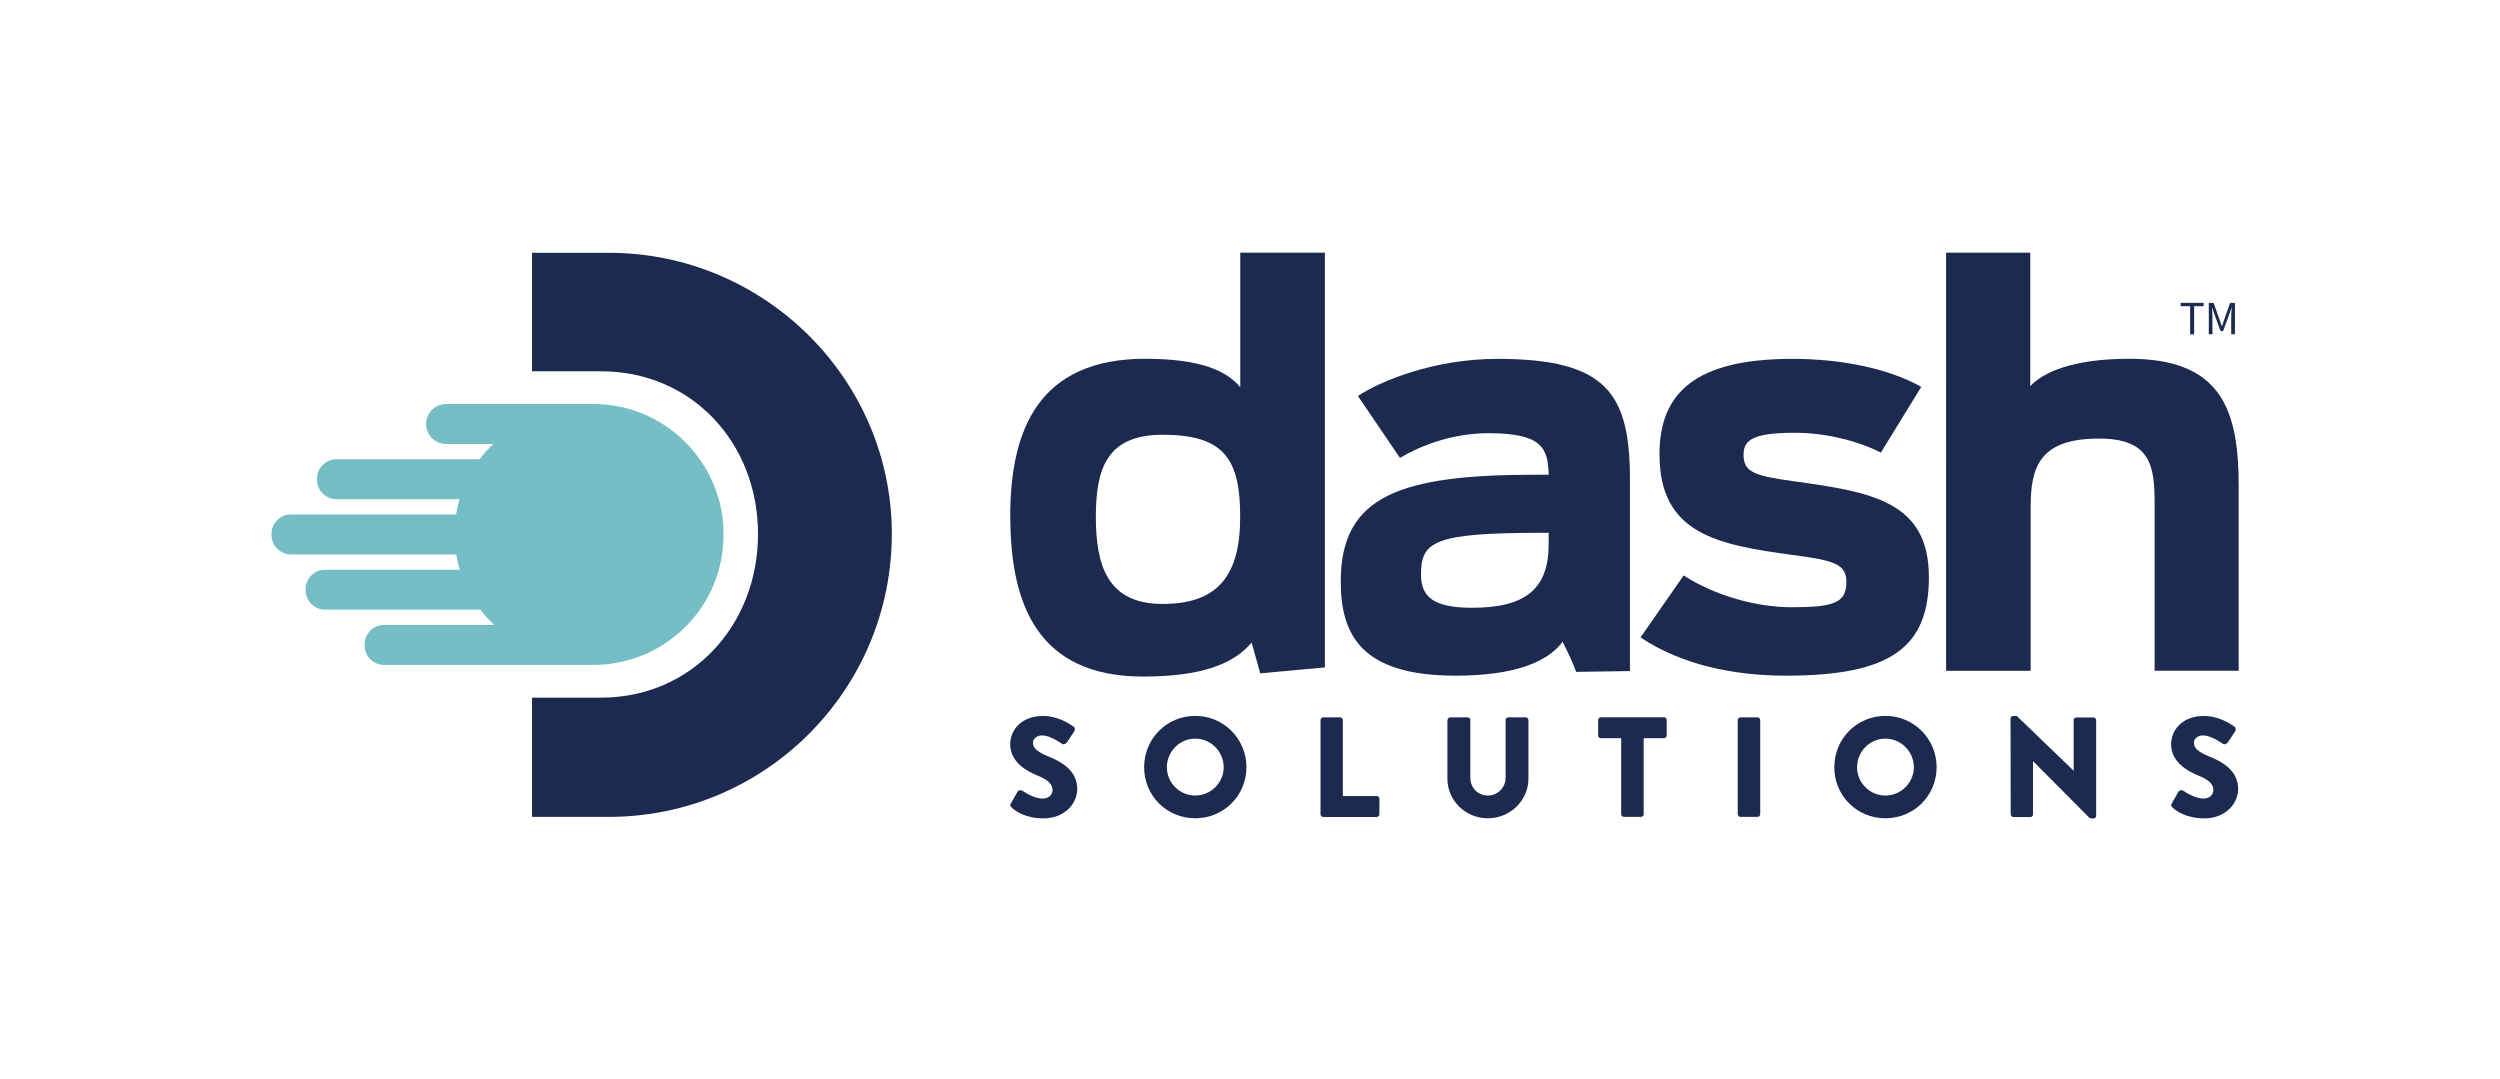
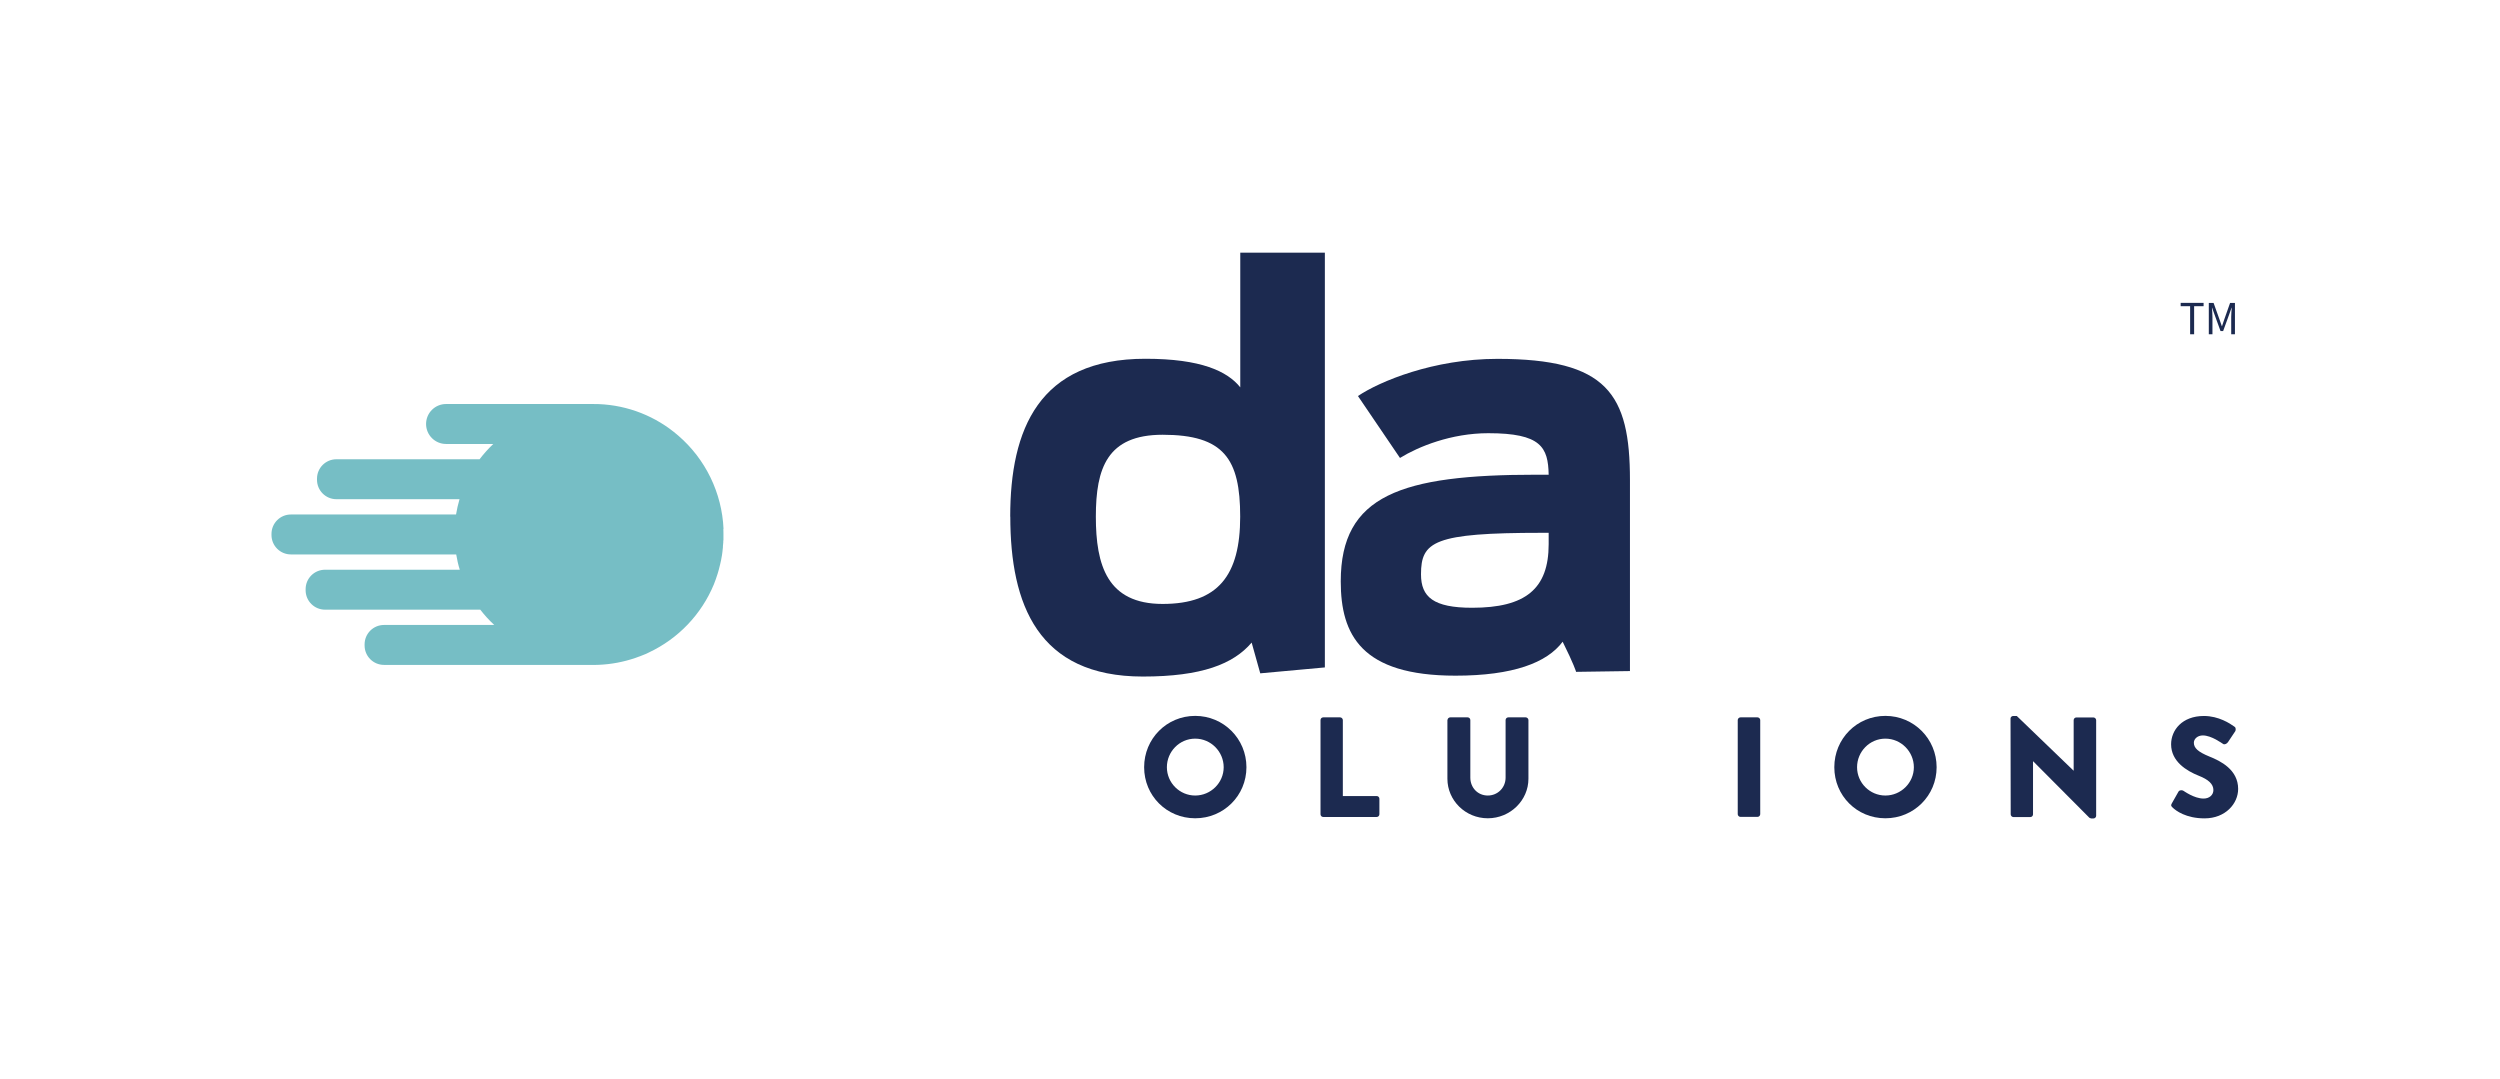
<svg xmlns="http://www.w3.org/2000/svg" id="Layer_1" viewBox="0 0 287.86 124.23">
  <g>
    <path d="m254.34,38.49h.41v-1.99c0-.32-.03-.75-.06-1.07h.02l.29.82.68,1.87h.3l.68-1.87.29-.82h.02c-.02.32-.06.75-.06,1.07v1.99h.43v-3.61h-.56l-.68,1.93c-.09.25-.16.51-.25.75h-.02c-.09-.25-.17-.51-.26-.75l-.69-1.93h-.55v3.61Zm-2.16,0h.46v-3.23h1.09v-.39h-2.64v.39h1.09v3.23Z" fill="#1c2a50" />
    <path d="m142.8,59.49c0-6.64-1.86-9.43-8.93-9.43-6.39,0-7.69,3.85-7.69,9.43s1.3,10.05,7.69,10.05,8.93-3.29,8.93-10.05m-26.48,0c0-10.05,3.29-18.18,15.57-18.18,6.39,0,9.43,1.43,10.92,3.29v-15.51h9.74v47.76l-7.44.68-.99-3.54c-2.11,2.48-5.77,3.91-12.53,3.91-12.09,0-15.26-8.31-15.26-18.42" fill="#1c2a50" />
    <path d="m178.32,62.65v-1.3h-.81c-12.4,0-13.89.99-13.89,4.78,0,2.61,1.43,3.85,5.89,3.85,6.14,0,8.81-2.17,8.81-7.32m-23.94,4.28c0-9.92,6.95-12.28,22.51-12.28h1.43c-.06-3.16-.87-4.78-6.95-4.78-4.28,0-8.06,1.55-10.17,2.85l-4.84-7.13c2.48-1.67,8.68-4.28,16.06-4.28,12.65,0,15.26,4.03,15.26,13.96v21.99l-6.2.09s-.25-.87-1.55-3.47c-1.8,2.42-5.71,3.91-12.34,3.91-10.85,0-13.21-4.71-13.21-10.86" fill="#1c2a50" />
-     <path d="m188.9,73.39l4.96-7.13c3.66,2.36,8.43,3.66,12.41,3.66,4.9,0,6.33-.5,6.33-2.92,0-2.05-1.43-2.48-6.2-3.1-8.68-1.18-15.32-2.42-15.32-11.6,0-7.13,4.22-10.98,15.32-10.98,5.65,0,11.1,1.12,14.82,3.23l-4.65,7.57c-2.48-1.3-6.33-2.29-9.86-2.29-4.96,0-5.95.87-5.95,2.54,0,1.99,1.24,2.42,5.77,3.04,8.93,1.24,15.57,2.29,15.57,11.04,0,8.06-4.34,11.35-16.44,11.35-6.02,0-12.03-1.24-16.75-4.4" fill="#1c2a50" />
-     <path d="m224.09,29.09h9.68v15.38c1.43-1.55,4.78-3.16,11.41-3.16,10.61,0,12.59,5.89,12.59,14.64v21.28h-9.68v-19.35c0-4.28-.5-7.38-6.39-7.38-6.76,0-7.88,3.16-7.88,7.82v18.92h-9.74V29.09Z" fill="#1c2a50" />
  </g>
  <g id="Group_805">
    <g id="Group_776">
-       <path id="Path_12794" d="m70.12,29.11h-8.86v13.64h7.93c10.48,0,18.09,8.26,18.09,18.74s-7.61,18.84-18.09,18.84h-7.93v13.73h8.86c17.98-.02,32.55-14.59,32.57-32.57,0-17.81-14.66-32.38-32.57-32.38" fill="#1c2a50" />
      <path id="Path_12795" d="m83.31,60.91c-.18-4.15-2.07-8.05-5.22-10.76-2.55-2.21-5.78-3.49-9.16-3.62-.22,0-.43-.01-.65-.01h-16.92c-1.27,0-2.3,1.03-2.3,2.3,0,1.27,1.03,2.3,2.3,2.3h5.44c-.57.54-1.1,1.13-1.58,1.76h-16.48c-1.24,0-2.24,1-2.24,2.24v.12c0,1.24,1,2.24,2.24,2.24h14.17c-.17.58-.3,1.17-.4,1.76h-19.01c-1.24,0-2.24,1-2.24,2.24v.12c0,1.24,1,2.24,2.24,2.24h19.03c.1.6.23,1.19.41,1.76h-15.51c-1.24,0-2.24,1-2.24,2.24v.12c0,1.24,1,2.24,2.24,2.24h17.87c.49.63,1.02,1.22,1.61,1.76h-12.69c-1.24,0-2.24,1-2.24,2.24v.12c0,1.24,1,2.24,2.24,2.24h24.39c.11,0,.22,0,.34-.01,1.44-.06,2.86-.33,4.23-.8l.08-.03c.1-.04.2-.07.3-.11l.12-.04c.19-.07.37-.15.55-.22l.08-.03c.1-.04.2-.09.3-.14l.08-.04c3.4-1.59,6.08-4.4,7.51-7.86h0c.03-.09.06-.16.09-.24.05-.13.1-.26.15-.4l.03-.1c.11-.3.21-.63.3-.96l.02-.08c.05-.2.1-.37.13-.52.03-.14.07-.3.11-.49l.02-.12c.03-.15.05-.29.08-.44l.03-.22c.01-.08.02-.16.03-.24.02-.15.04-.31.05-.46v-.13c.02-.14.03-.28.04-.42v-.18s.02-.09.02-.09c0-.08,0-.16,0-.24,0-.1,0-.19,0-.29v-.2c0-.21,0-.4-.01-.57" fill="#76bec5" />
    </g>
  </g>
  <g id="SOLUTIONS">
    <g>
-       <path d="m116.4,92.51l.77-1.36c.13-.21.44-.18.56-.1.07.03,1.24.9,2.33.9.66,0,1.13-.41,1.13-.98,0-.69-.57-1.21-1.69-1.65-1.41-.56-3.18-1.65-3.18-3.62,0-1.62,1.26-3.26,3.78-3.26,1.7,0,3.01.87,3.51,1.23.2.11.16.41.1.52l-.84,1.26c-.11.18-.41.33-.56.21-.15-.08-1.34-.98-2.34-.98-.59,0-1.03.39-1.03.84,0,.61.49,1.06,1.79,1.59,1.28.51,3.31,1.51,3.31,3.73,0,1.69-1.46,3.39-3.87,3.39-2.13,0-3.31-.88-3.69-1.26-.16-.16-.21-.23-.08-.46Z" fill="#1c2a50" />
      <path d="m137.62,82.43c3.28,0,5.9,2.64,5.9,5.91s-2.62,5.88-5.9,5.88-5.88-2.6-5.88-5.88,2.6-5.91,5.88-5.91Zm0,9.17c1.8,0,3.28-1.47,3.28-3.26s-1.47-3.29-3.28-3.29-3.26,1.49-3.26,3.29,1.47,3.26,3.26,3.26Z" fill="#1c2a50" />
      <path d="m152.05,82.91c0-.16.13-.31.31-.31h1.95c.16,0,.31.15.31.31v8.75h3.9c.18,0,.31.15.31.31v1.79c0,.16-.13.31-.31.31h-6.16c-.18,0-.31-.15-.31-.31v-10.84Z" fill="#1c2a50" />
      <path d="m166.67,82.91c0-.16.15-.31.31-.31h2.01c.18,0,.31.15.31.31v6.63c0,1.15.85,2.06,2.01,2.06s2.05-.92,2.05-2.06v-6.63c0-.16.13-.31.31-.31h2.01c.16,0,.31.15.31.31v6.76c0,2.49-2.1,4.55-4.68,4.55s-4.65-2.06-4.65-4.55v-6.76Z" fill="#1c2a50" />
-       <path d="m186.67,85h-2.34c-.18,0-.31-.15-.31-.31v-1.79c0-.16.13-.31.31-.31h7.27c.18,0,.31.15.31.31v1.79c0,.16-.13.31-.31.31h-2.34v8.75c0,.16-.15.31-.31.31h-1.97c-.16,0-.31-.15-.31-.31v-8.75Z" fill="#1c2a50" />
      <path d="m200.09,82.91c0-.16.15-.31.31-.31h1.97c.16,0,.31.15.31.31v10.84c0,.16-.15.31-.31.31h-1.97c-.16,0-.31-.15-.31-.31v-10.84Z" fill="#1c2a50" />
      <path d="m217.09,82.43c3.28,0,5.9,2.64,5.9,5.91s-2.62,5.88-5.9,5.88-5.88-2.6-5.88-5.88,2.6-5.91,5.88-5.91Zm0,9.17c1.8,0,3.28-1.47,3.28-3.26s-1.47-3.29-3.28-3.29-3.26,1.49-3.26,3.29,1.47,3.26,3.26,3.26Z" fill="#1c2a50" />
      <path d="m231.5,82.73c0-.16.15-.29.31-.29h.41l6.53,6.29h.02v-5.81c0-.16.13-.31.31-.31h1.97c.16,0,.31.15.31.31v11.02c0,.16-.15.3-.31.3h-.26s-.18-.05-.21-.08l-6.47-6.5h-.02v6.11c0,.16-.13.31-.31.31h-1.95c-.16,0-.31-.15-.31-.31l-.02-11.02Z" fill="#1c2a50" />
      <path d="m250.07,92.51l.77-1.36c.13-.21.44-.18.56-.1.07.03,1.24.9,2.33.9.66,0,1.13-.41,1.13-.98,0-.69-.57-1.21-1.69-1.65-1.41-.56-3.18-1.65-3.18-3.62,0-1.62,1.26-3.26,3.78-3.26,1.7,0,3.01.87,3.51,1.23.2.11.16.41.1.52l-.84,1.26c-.11.18-.41.33-.56.21-.15-.08-1.34-.98-2.34-.98-.59,0-1.03.39-1.03.84,0,.61.49,1.06,1.79,1.59,1.28.51,3.31,1.51,3.31,3.73,0,1.69-1.46,3.39-3.87,3.39-2.13,0-3.31-.88-3.69-1.26-.16-.16-.21-.23-.08-.46Z" fill="#1c2a50" />
    </g>
  </g>
</svg>